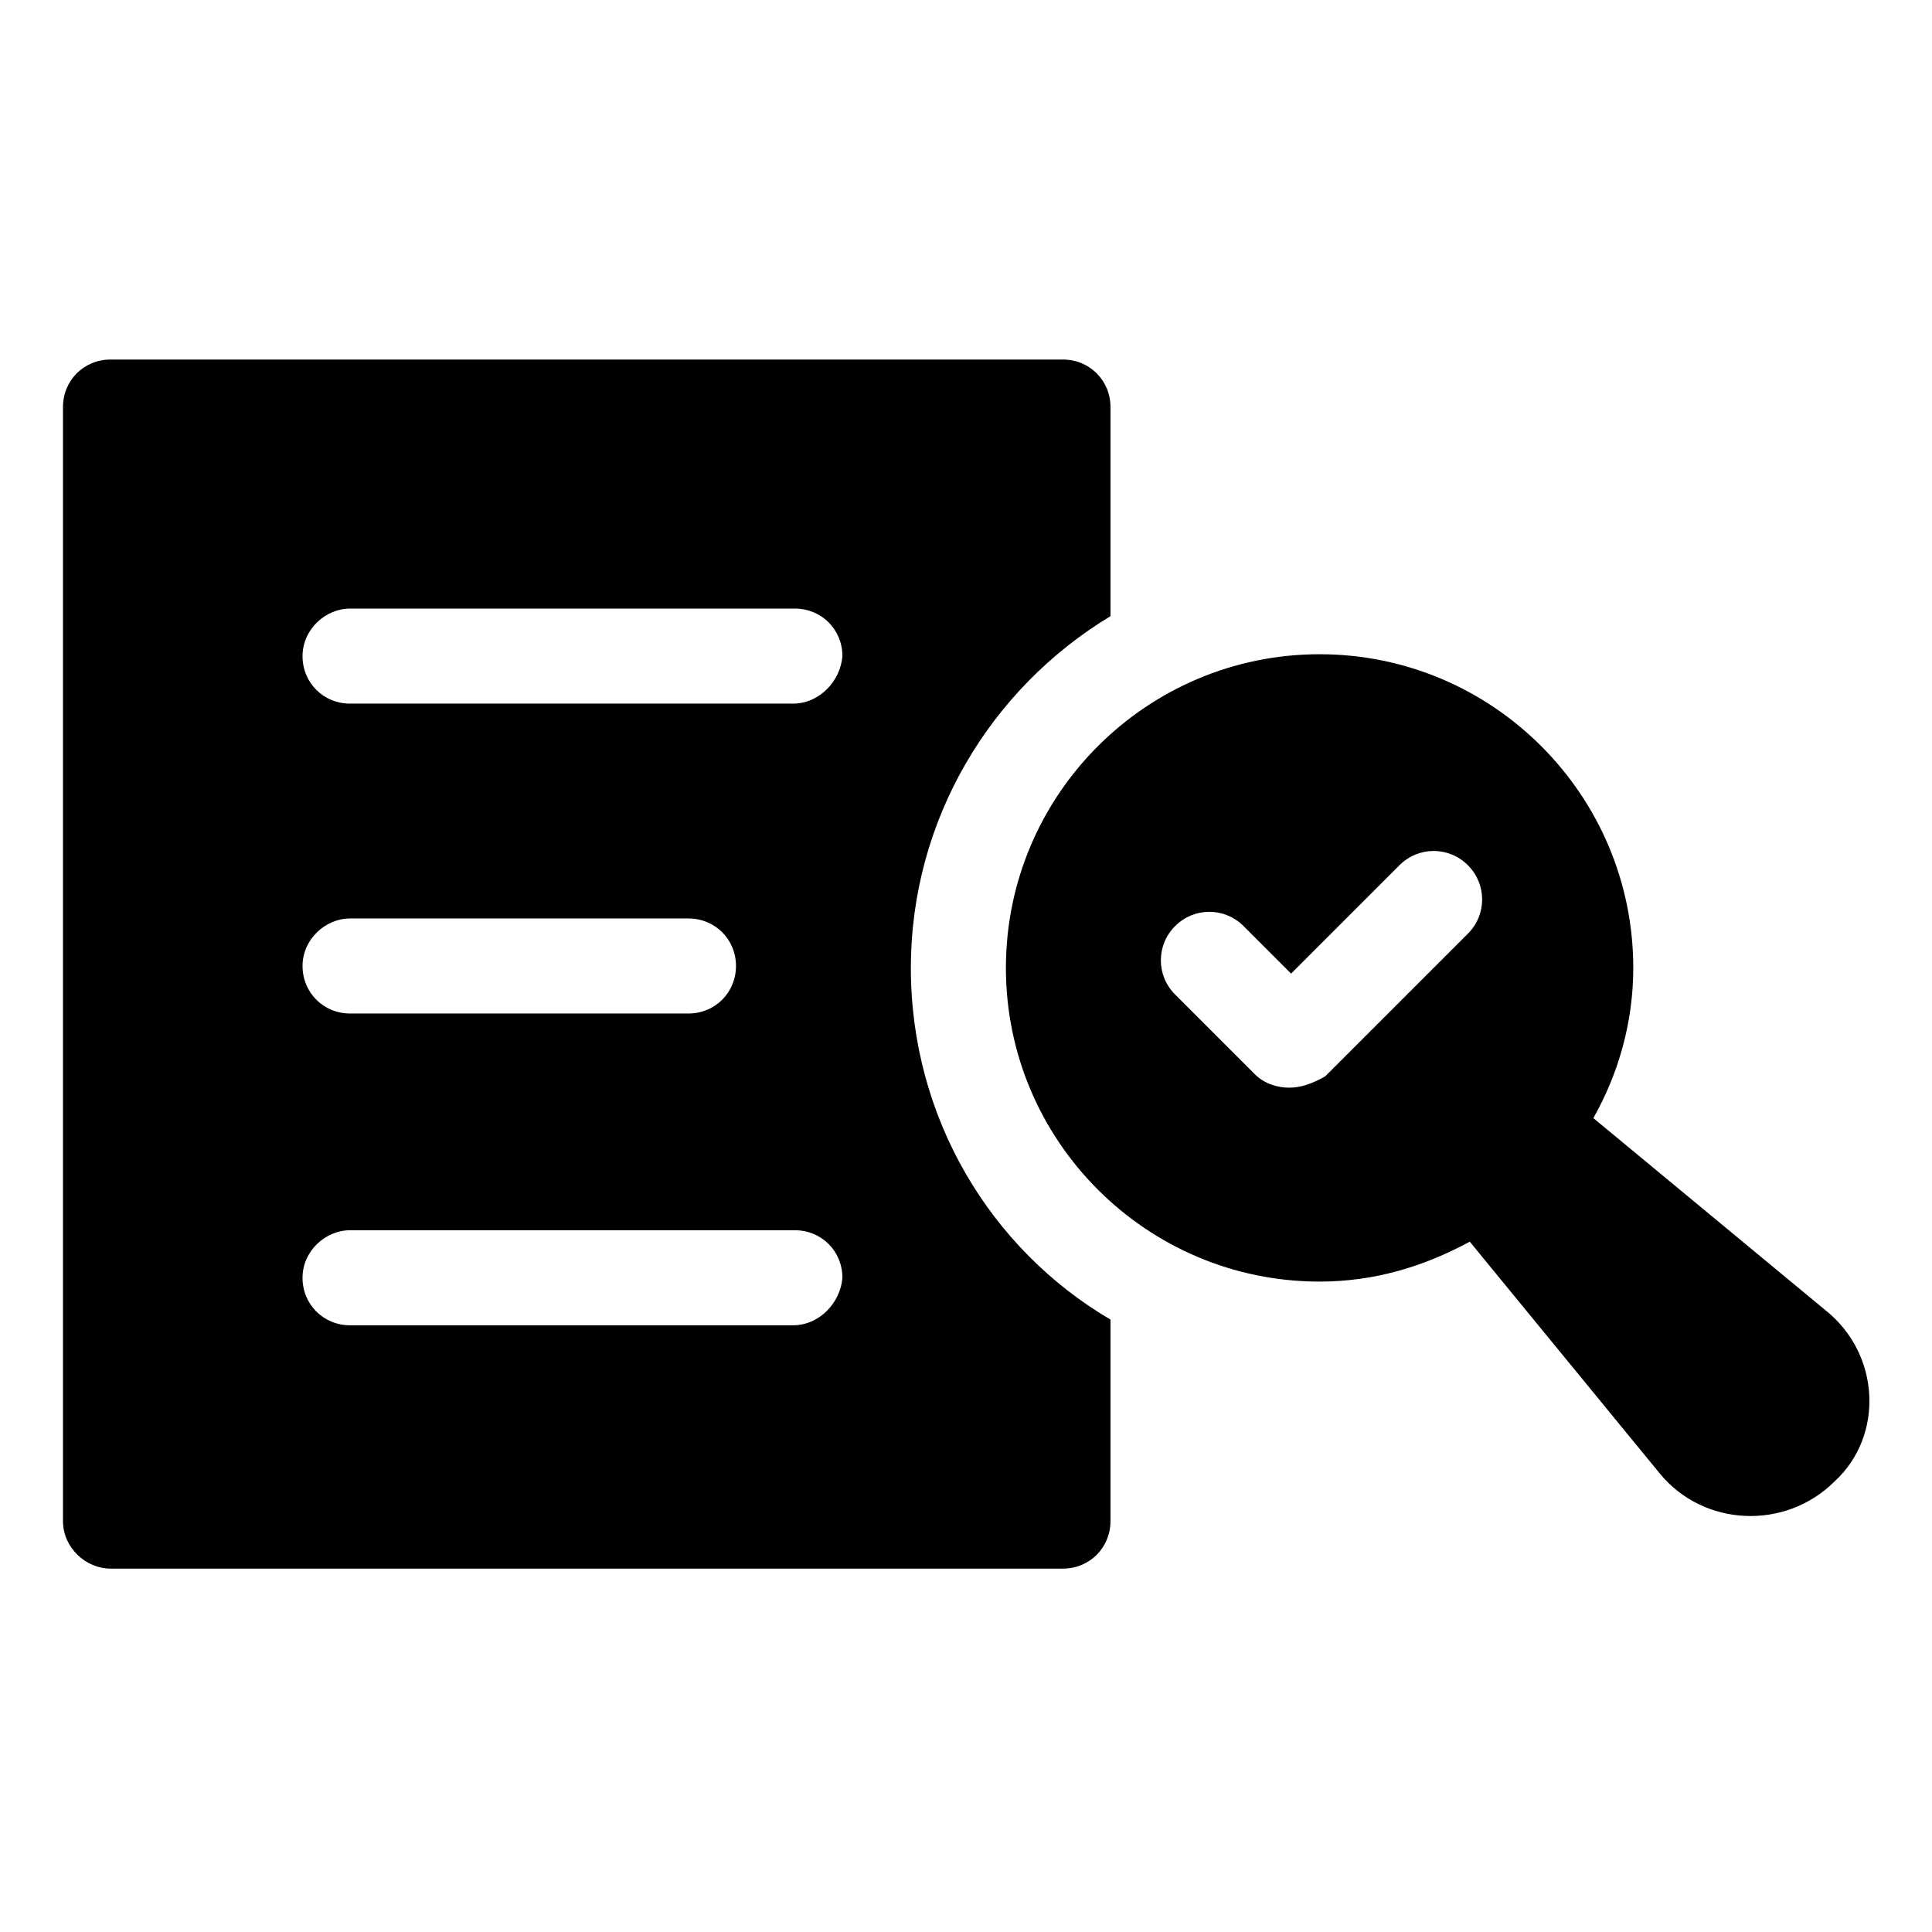
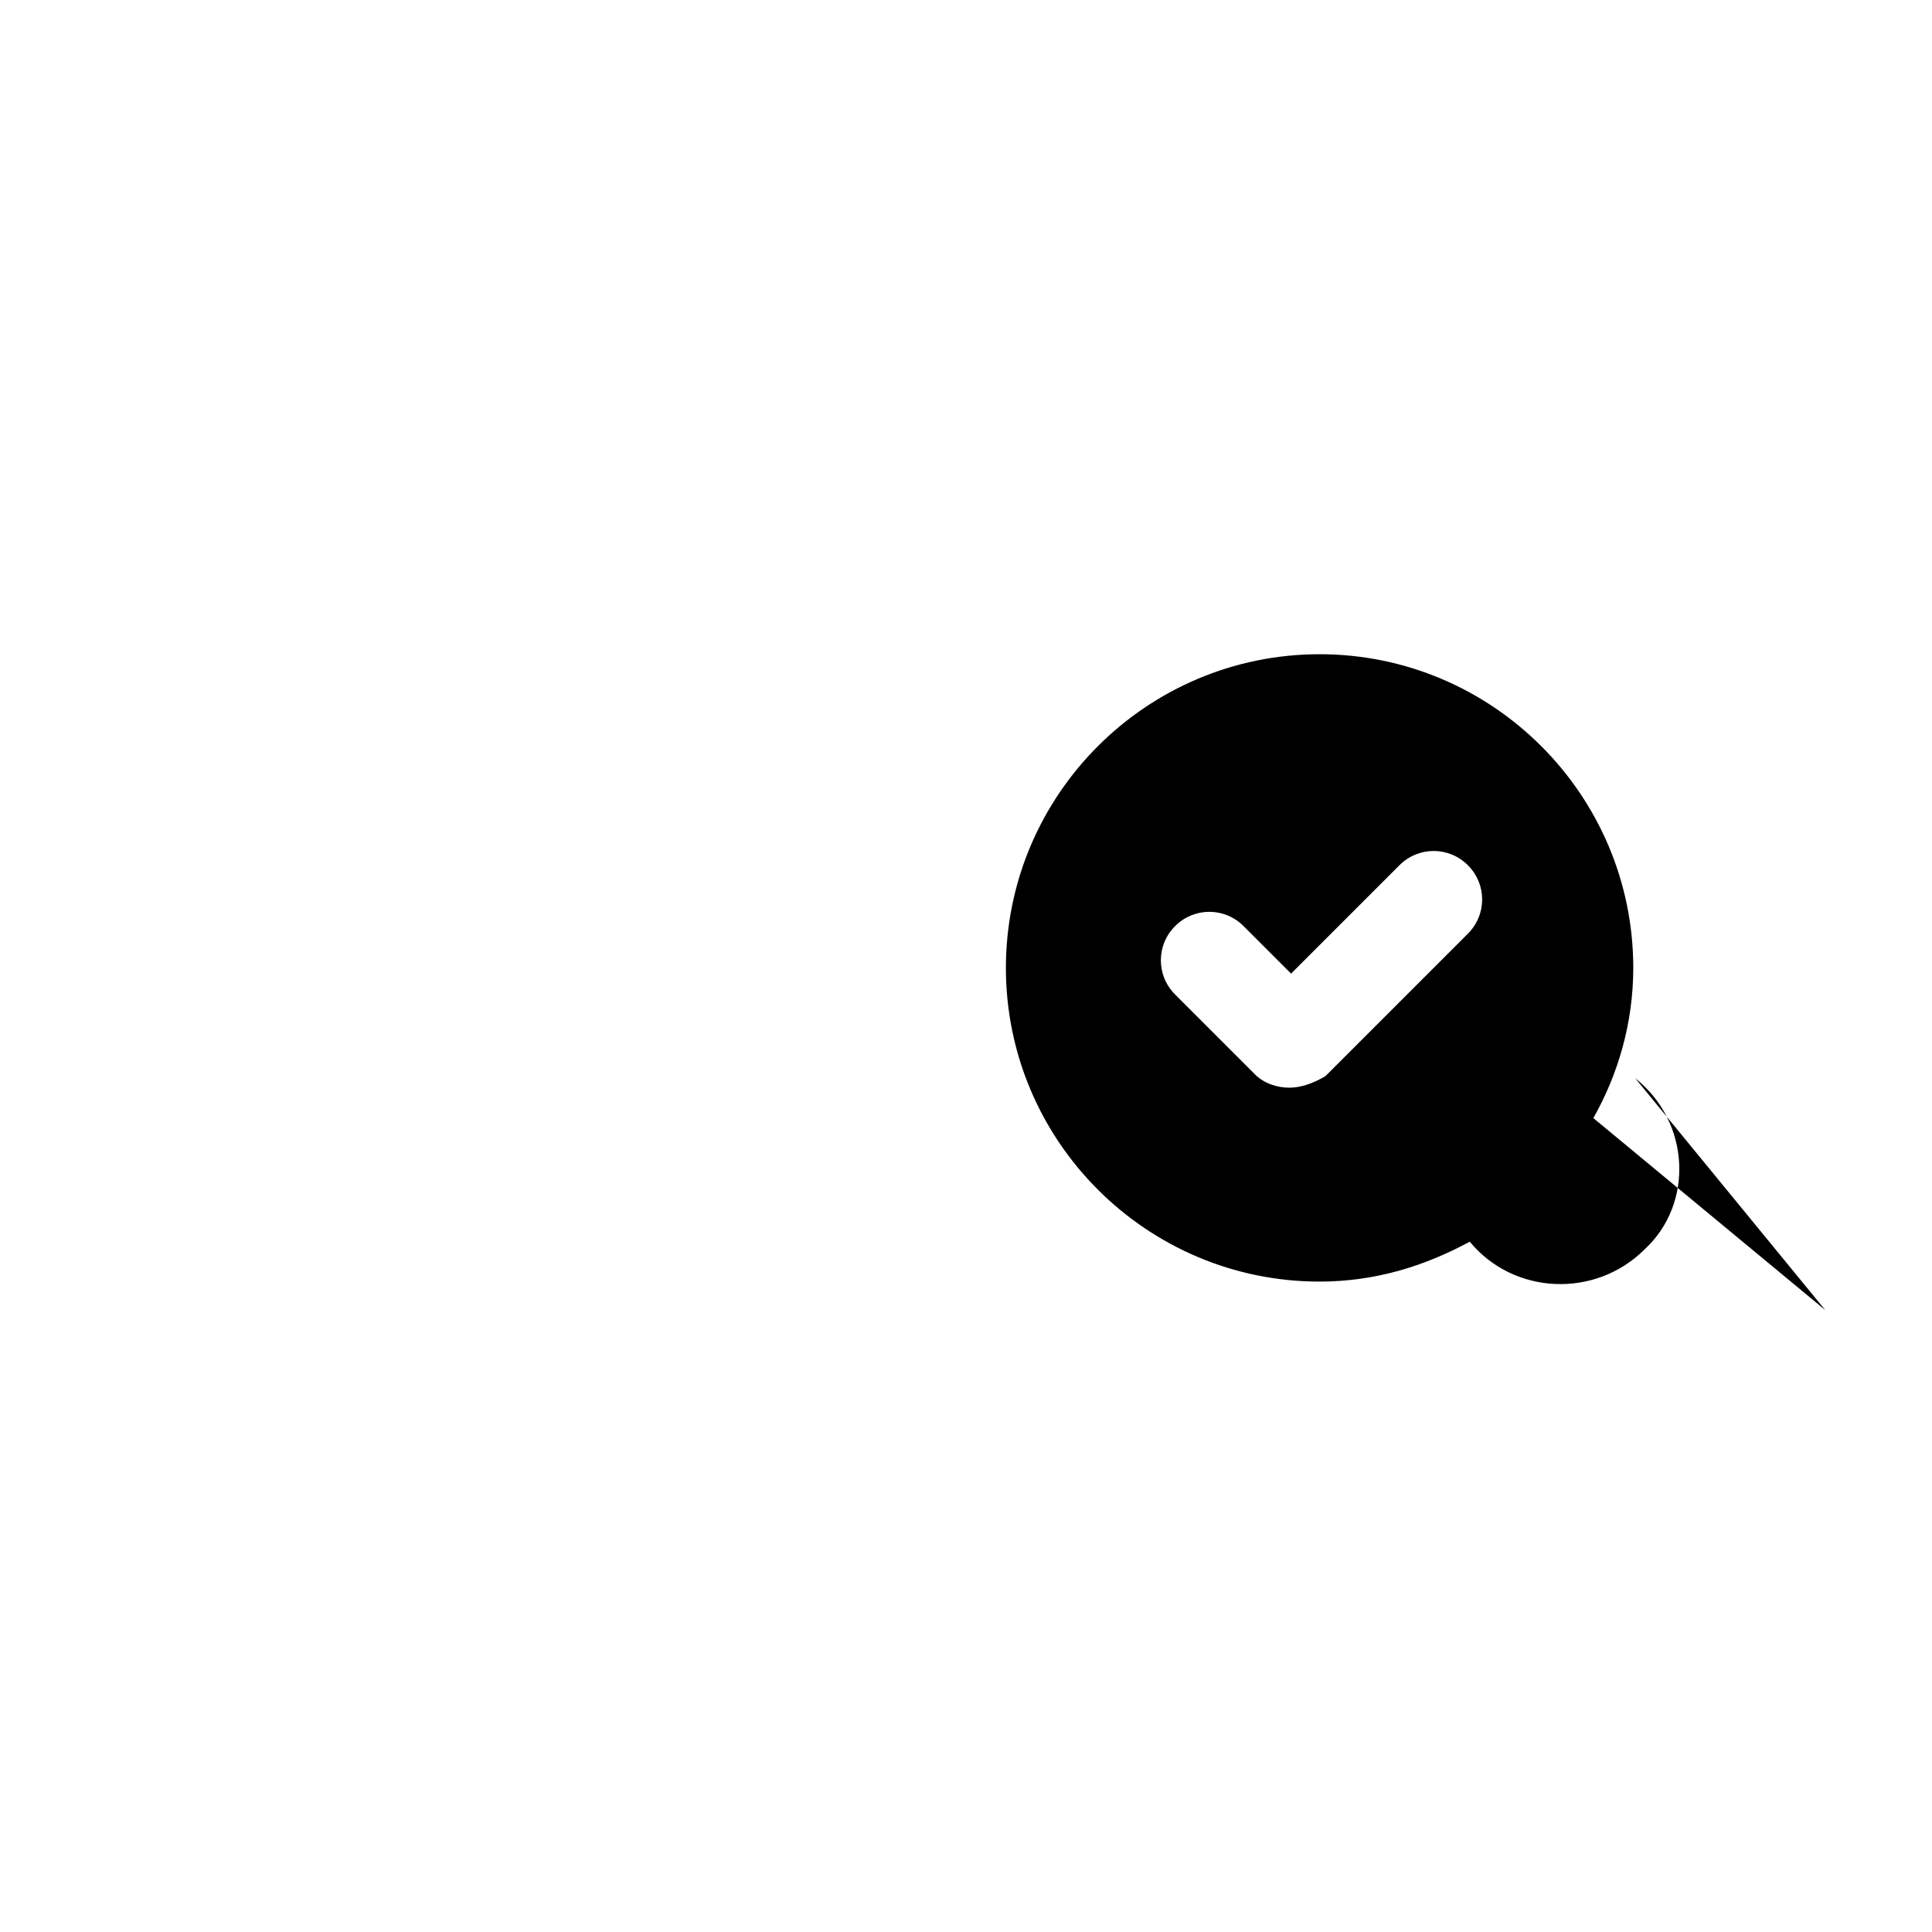
<svg xmlns="http://www.w3.org/2000/svg" fill="#000000" width="800px" height="800px" version="1.1" viewBox="144 144 512 512">
  <g>
-     <path d="m385.39 400.5c0-39.297 21.16-74.059 52.898-93.203v-55.418c0-7.055-5.543-12.594-12.594-12.594l-252.41-0.004c-7.055 0-12.594 5.543-12.594 12.594v295.23c0 7.055 6.047 12.594 12.594 12.594h252.41c7.055 0 12.594-5.543 12.594-12.594v-53.402c-31.742-18.641-52.902-53.402-52.902-93.203zm-31.234 94.715h-117.39c-7.055 0-12.594-5.543-12.594-12.594 0-7.055 6.047-12.594 12.594-12.594h117.89c7.055 0 12.594 5.543 12.594 12.594-0.504 6.547-6.043 12.594-13.098 12.594zm-129.98-95.219c0-7.055 6.047-12.594 12.594-12.594h89.68c7.055 0 12.594 5.543 12.594 12.594 0 7.055-5.543 12.594-12.594 12.594h-89.676c-7.055 0-12.598-5.543-12.598-12.594zm129.98-69.527h-117.39c-7.055 0-12.594-5.543-12.594-12.594 0-7.055 6.047-12.594 12.594-12.594h117.89c7.055 0 12.594 5.543 12.594 12.594-0.504 6.547-6.043 12.594-13.098 12.594z" />
-     <path d="m627.72 491.19-61.465-50.883c6.551-11.586 10.578-25.191 10.578-39.801 0-45.848-37.281-83.129-83.129-83.129s-83.129 37.281-83.129 83.129 37.281 83.129 83.129 83.129c14.609 0 27.711-4.031 39.801-10.578l50.383 61.465c11.586 14.105 33.25 15.113 46.352 2.016 13.102-12.094 12.094-33.758-2.519-45.348zm-142.07-58.945c-3.023 0-6.551-1.008-9.07-3.527l-21.16-21.16c-5.039-5.039-5.039-13.098 0-18.137 5.039-5.039 13.098-5.039 18.137 0l12.594 12.594 28.719-28.719c5.039-5.039 13.098-5.039 18.137 0 5.039 5.039 5.039 13.098 0 18.137l-37.785 37.785c-3.523 2.019-6.547 3.027-9.57 3.027z" />
+     <path d="m627.72 491.19-61.465-50.883c6.551-11.586 10.578-25.191 10.578-39.801 0-45.848-37.281-83.129-83.129-83.129s-83.129 37.281-83.129 83.129 37.281 83.129 83.129 83.129c14.609 0 27.711-4.031 39.801-10.578c11.586 14.105 33.25 15.113 46.352 2.016 13.102-12.094 12.094-33.758-2.519-45.348zm-142.07-58.945c-3.023 0-6.551-1.008-9.07-3.527l-21.16-21.16c-5.039-5.039-5.039-13.098 0-18.137 5.039-5.039 13.098-5.039 18.137 0l12.594 12.594 28.719-28.719c5.039-5.039 13.098-5.039 18.137 0 5.039 5.039 5.039 13.098 0 18.137l-37.785 37.785c-3.523 2.019-6.547 3.027-9.57 3.027z" />
  </g>
</svg>